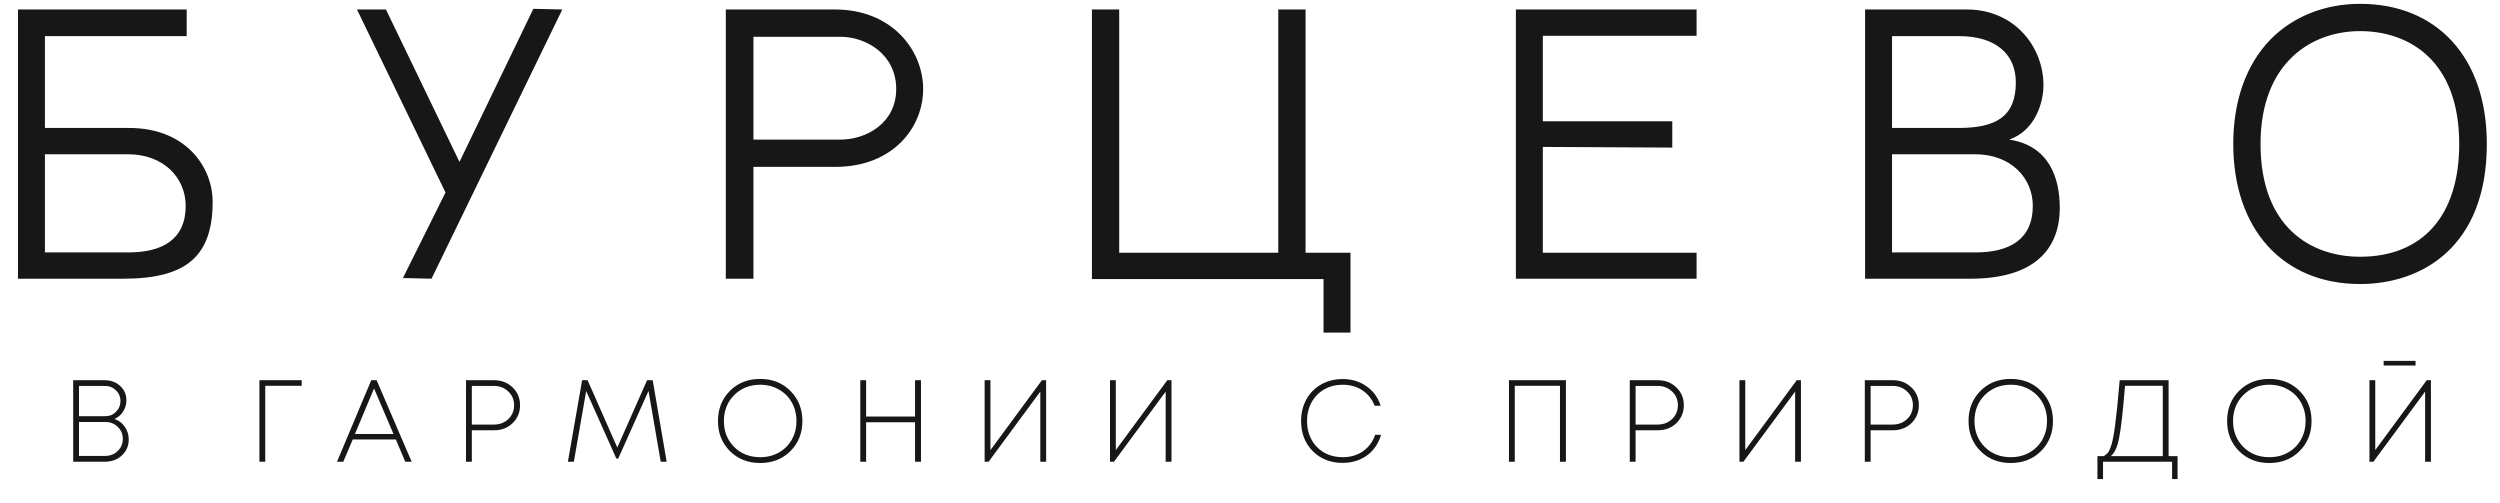
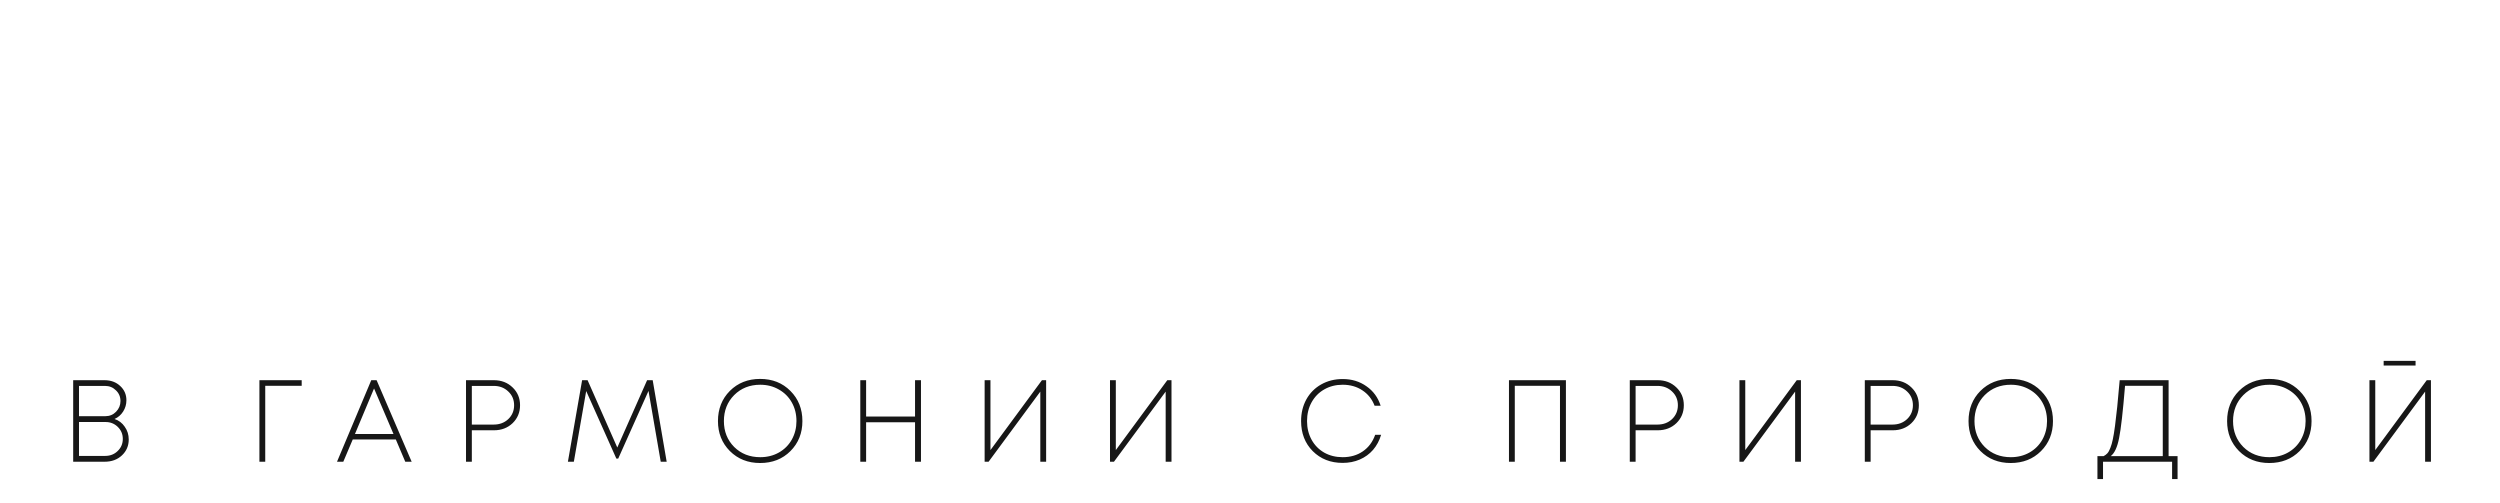
<svg xmlns="http://www.w3.org/2000/svg" width="601" height="121" viewBox="0 0 601 121" fill="none">
  <path d="M27.533 100.724C28.559 101.06 29.381 101.685 29.997 102.6C30.631 103.496 30.949 104.513 30.949 105.652C30.949 107.164 30.407 108.433 29.325 109.46C28.242 110.487 26.852 111 25.153 111H17.593V91.4H25.125C26.655 91.4 27.916 91.867 28.905 92.8C29.894 93.715 30.389 94.853 30.389 96.216C30.389 97.205 30.128 98.111 29.605 98.932C29.082 99.753 28.392 100.351 27.533 100.724ZM25.237 92.772H18.993V100.052H25.321C26.348 100.052 27.206 99.697 27.897 98.988C28.606 98.26 28.961 97.401 28.961 96.412C28.961 95.385 28.597 94.527 27.869 93.836C27.16 93.127 26.282 92.772 25.237 92.772ZM25.293 109.6C26.488 109.6 27.486 109.208 28.289 108.424C29.11 107.64 29.521 106.669 29.521 105.512C29.521 104.373 29.119 103.412 28.317 102.628C27.514 101.844 26.534 101.452 25.377 101.452H18.993V109.6H25.293ZM72.527 91.4V92.744H63.763V111H62.363V91.4H72.527ZM97.425 111L95.157 105.652H84.797L82.529 111H81.017L89.249 91.4H90.537L98.965 111H97.425ZM89.921 93.388L85.329 104.336H94.597L89.921 93.388ZM118.748 91.4C120.54 91.4 122.034 91.979 123.228 93.136C124.423 94.275 125.02 95.703 125.02 97.42C125.02 99.137 124.423 100.575 123.228 101.732C122.034 102.871 120.54 103.44 118.748 103.44H113.428V111H112.028V91.4H118.748ZM118.692 102.068C120.092 102.068 121.259 101.629 122.192 100.752C123.126 99.856 123.592 98.745 123.592 97.42C123.592 96.095 123.126 94.993 122.192 94.116C121.259 93.22 120.092 92.772 118.692 92.772H113.428V102.068H118.692ZM160.268 111H158.84L155.9 93.976L148.62 110.244H148.172L140.92 94.004L137.952 111H136.524L139.94 91.4H141.256L148.396 107.584L155.564 91.4H156.908L160.268 111ZM190.013 108.452C188.109 110.356 185.683 111.308 182.733 111.308C179.803 111.308 177.376 110.347 175.453 108.424C173.549 106.501 172.597 104.103 172.597 101.228C172.597 98.316 173.549 95.899 175.453 93.976C177.376 92.053 179.803 91.092 182.733 91.092C185.683 91.092 188.109 92.053 190.013 93.976C191.936 95.899 192.897 98.316 192.897 101.228C192.897 104.121 191.936 106.529 190.013 108.452ZM182.761 109.908C184.423 109.908 185.916 109.535 187.241 108.788C188.567 108.041 189.603 107.005 190.349 105.68C191.096 104.336 191.469 102.852 191.469 101.228C191.469 99.567 191.096 98.073 190.349 96.748C189.603 95.423 188.567 94.387 187.241 93.64C185.916 92.875 184.423 92.492 182.761 92.492C180.241 92.492 178.151 93.323 176.489 94.984C174.847 96.645 174.025 98.727 174.025 101.228C174.025 103.711 174.847 105.783 176.489 107.444C178.151 109.087 180.241 109.908 182.761 109.908ZM219.975 91.4H221.403V111H219.975V101.508H208.215V111H206.815V91.4H208.215V100.136H219.975V91.4ZM250.482 91.4H251.49V111H250.09V94.144L237.658 111H236.706V91.4H238.106V108.2L250.482 91.4ZM280.619 91.4H281.627V111H280.227V94.144L267.795 111H266.843V91.4H268.243V108.2L280.619 91.4ZM322.779 111.28C319.867 111.28 317.469 110.337 315.583 108.452C313.717 106.567 312.783 104.159 312.783 101.228C312.783 99.287 313.203 97.551 314.043 96.02C314.902 94.471 316.097 93.267 317.627 92.408C319.158 91.549 320.875 91.12 322.779 91.12C324.963 91.12 326.867 91.699 328.491 92.856C330.134 93.995 331.273 95.553 331.907 97.532H330.451C329.835 95.945 328.855 94.713 327.511 93.836C326.167 92.94 324.59 92.492 322.779 92.492C321.137 92.492 319.662 92.865 318.355 93.612C317.067 94.34 316.05 95.376 315.303 96.72C314.575 98.045 314.211 99.548 314.211 101.228C314.211 102.889 314.575 104.383 315.303 105.708C316.031 107.033 317.049 108.069 318.355 108.816C319.662 109.544 321.137 109.908 322.779 109.908C324.646 109.908 326.261 109.441 327.623 108.508C329.005 107.556 329.994 106.231 330.591 104.532H332.019C331.609 105.913 330.965 107.117 330.087 108.144C329.21 109.152 328.146 109.927 326.895 110.468C325.645 111.009 324.273 111.28 322.779 111.28ZM362.755 91.4H376.447V111H375.019V92.744H364.155V111H362.755V91.4ZM398.519 91.4C400.311 91.4 401.804 91.979 402.999 93.136C404.193 94.275 404.791 95.703 404.791 97.42C404.791 99.137 404.193 100.575 402.999 101.732C401.804 102.871 400.311 103.44 398.519 103.44H393.199V111H391.799V91.4H398.519ZM398.463 102.068C399.863 102.068 401.029 101.629 401.963 100.752C402.896 99.856 403.363 98.745 403.363 97.42C403.363 96.095 402.896 94.993 401.963 94.116C401.029 93.22 399.863 92.772 398.463 92.772H393.199V102.068H398.463ZM431.938 91.4H432.946V111H431.546V94.144L419.114 111H418.162V91.4H419.562V108.2L431.938 91.4ZM455.02 91.4C456.812 91.4 458.305 91.979 459.5 93.136C460.694 94.275 461.292 95.703 461.292 97.42C461.292 99.137 460.694 100.575 459.5 101.732C458.305 102.871 456.812 103.44 455.02 103.44H449.7V111H448.3V91.4H455.02ZM454.964 102.068C456.364 102.068 457.53 101.629 458.464 100.752C459.397 99.856 459.864 98.745 459.864 97.42C459.864 96.095 459.397 94.993 458.464 94.116C457.53 93.22 456.364 92.772 454.964 92.772H449.7V102.068H454.964ZM490.651 108.452C488.747 110.356 486.321 111.308 483.371 111.308C480.441 111.308 478.014 110.347 476.091 108.424C474.187 106.501 473.235 104.103 473.235 101.228C473.235 98.316 474.187 95.899 476.091 93.976C478.014 92.053 480.441 91.092 483.371 91.092C486.321 91.092 488.747 92.053 490.651 93.976C492.574 95.899 493.535 98.316 493.535 101.228C493.535 104.121 492.574 106.529 490.651 108.452ZM483.399 109.908C485.061 109.908 486.554 109.535 487.879 108.788C489.205 108.041 490.241 107.005 490.987 105.68C491.734 104.336 492.107 102.852 492.107 101.228C492.107 99.567 491.734 98.073 490.987 96.748C490.241 95.423 489.205 94.387 487.879 93.64C486.554 92.875 485.061 92.492 483.399 92.492C480.879 92.492 478.789 93.323 477.127 94.984C475.485 96.645 474.663 98.727 474.663 101.228C474.663 103.711 475.485 105.783 477.127 107.444C478.789 109.087 480.879 109.908 483.399 109.908ZM521.331 109.656H523.487V115.172H522.171V111H505.567V115.172H504.223V109.656H505.707C506.061 109.469 506.36 109.245 506.603 108.984C506.864 108.704 507.107 108.265 507.331 107.668C507.573 107.071 507.769 106.389 507.919 105.624C508.087 104.859 508.264 103.776 508.451 102.376C508.637 100.957 508.815 99.427 508.983 97.784C509.151 96.123 509.347 93.995 509.571 91.4H521.331V109.656ZM510.859 92.744C510.355 98.923 509.879 103.113 509.431 105.316C509.001 107.519 508.329 108.965 507.415 109.656H519.931V92.744H510.859ZM552.812 108.452C550.908 110.356 548.482 111.308 545.532 111.308C542.602 111.308 540.175 110.347 538.252 108.424C536.348 106.501 535.396 104.103 535.396 101.228C535.396 98.316 536.348 95.899 538.252 93.976C540.175 92.053 542.602 91.092 545.532 91.092C548.482 91.092 550.908 92.053 552.812 93.976C554.735 95.899 555.696 98.316 555.696 101.228C555.696 104.121 554.735 106.529 552.812 108.452ZM545.56 109.908C547.222 109.908 548.715 109.535 550.04 108.788C551.366 108.041 552.402 107.005 553.148 105.68C553.895 104.336 554.268 102.852 554.268 101.228C554.268 99.567 553.895 98.073 553.148 96.748C552.402 95.423 551.366 94.387 550.04 93.64C548.715 92.875 547.222 92.492 545.56 92.492C543.04 92.492 540.95 93.323 539.288 94.984C537.646 96.645 536.824 98.727 536.824 101.228C536.824 103.711 537.646 105.783 539.288 107.444C540.95 109.087 543.04 109.908 545.56 109.908ZM573.03 87.872V86.752H580.702V87.872H573.03ZM583.39 91.4H584.398V111H582.998V94.144L570.566 111H569.614V91.4H571.014V108.2L583.39 91.4Z" fill="#171717" />
-   <path d="M31.04 30.76C44.64 30.76 51.12 40.12 51.12 48.52C51.12 61.72 44.64 67 29.68 67H4.32V2.28H44.88V8.68H10.8V30.76H31.04ZM30.88 60.68C39.04 60.68 44.64 57.56 44.64 49.48C44.64 42.92 39.52 37.08 30.72 37.08H10.8V60.68H30.88ZM128.219 2.12L135.179 2.28L103.739 67L96.859 66.84L107.099 46.28L85.819 2.28H92.779L110.459 38.92L128.219 2.12ZM200.726 2.28C214.486 2.28 221.926 12.12 221.926 21.4C221.926 30.68 214.646 40.12 200.806 40.12H181.126V67H174.486V2.28H200.726ZM202.006 33.56C208.326 33.56 215.446 29.56 215.446 21.4C215.446 13.08 208.246 8.84 202.006 8.84H181.126V33.56H202.006ZM313.858 60.76H324.658V79.96H318.178V67.08H262.498V2.28H269.058V60.76H307.298V2.28H313.858V60.76ZM370.897 8.6V29.16H402.017V35.48L370.897 35.32V60.76H407.857V67H364.417V2.28H407.857V8.6H370.897ZM483.007 33.56C492.607 35 495.167 42.76 495.167 49.96C495.167 60.2 488.687 67 473.727 67H448.367V2.28H472.847C484.127 2.28 491.247 11.08 491.247 20.52C491.247 24.68 489.247 31.4 483.007 33.56ZM470.927 8.68H454.847V30.76C460.047 30.76 466.927 30.76 470.847 30.76C479.807 30.76 484.607 28.04 484.607 19.8C484.607 13.32 480.127 8.68 470.927 8.68ZM474.927 60.68C483.087 60.68 488.687 57.56 488.687 49.48C488.687 42.92 483.567 37.08 474.767 37.08H454.847V60.68H474.927ZM567.354 0.92C585.834 0.92 597.834 13.8 597.834 34.6C597.834 59.48 582.074 68.28 567.354 68.28C548.794 68.28 536.874 55.08 536.874 34.6C536.874 24.2 539.994 15.48 545.834 9.48C551.274 3.96 558.874 0.92 567.354 0.92ZM567.354 61.72C582.314 61.72 591.194 51.96 591.194 34.6C591.194 14.44 579.034 7.48 567.354 7.48C555.594 7.48 543.434 15.16 543.434 34.6C543.434 54.68 555.594 61.72 567.354 61.72Z" fill="#171717" />
</svg>